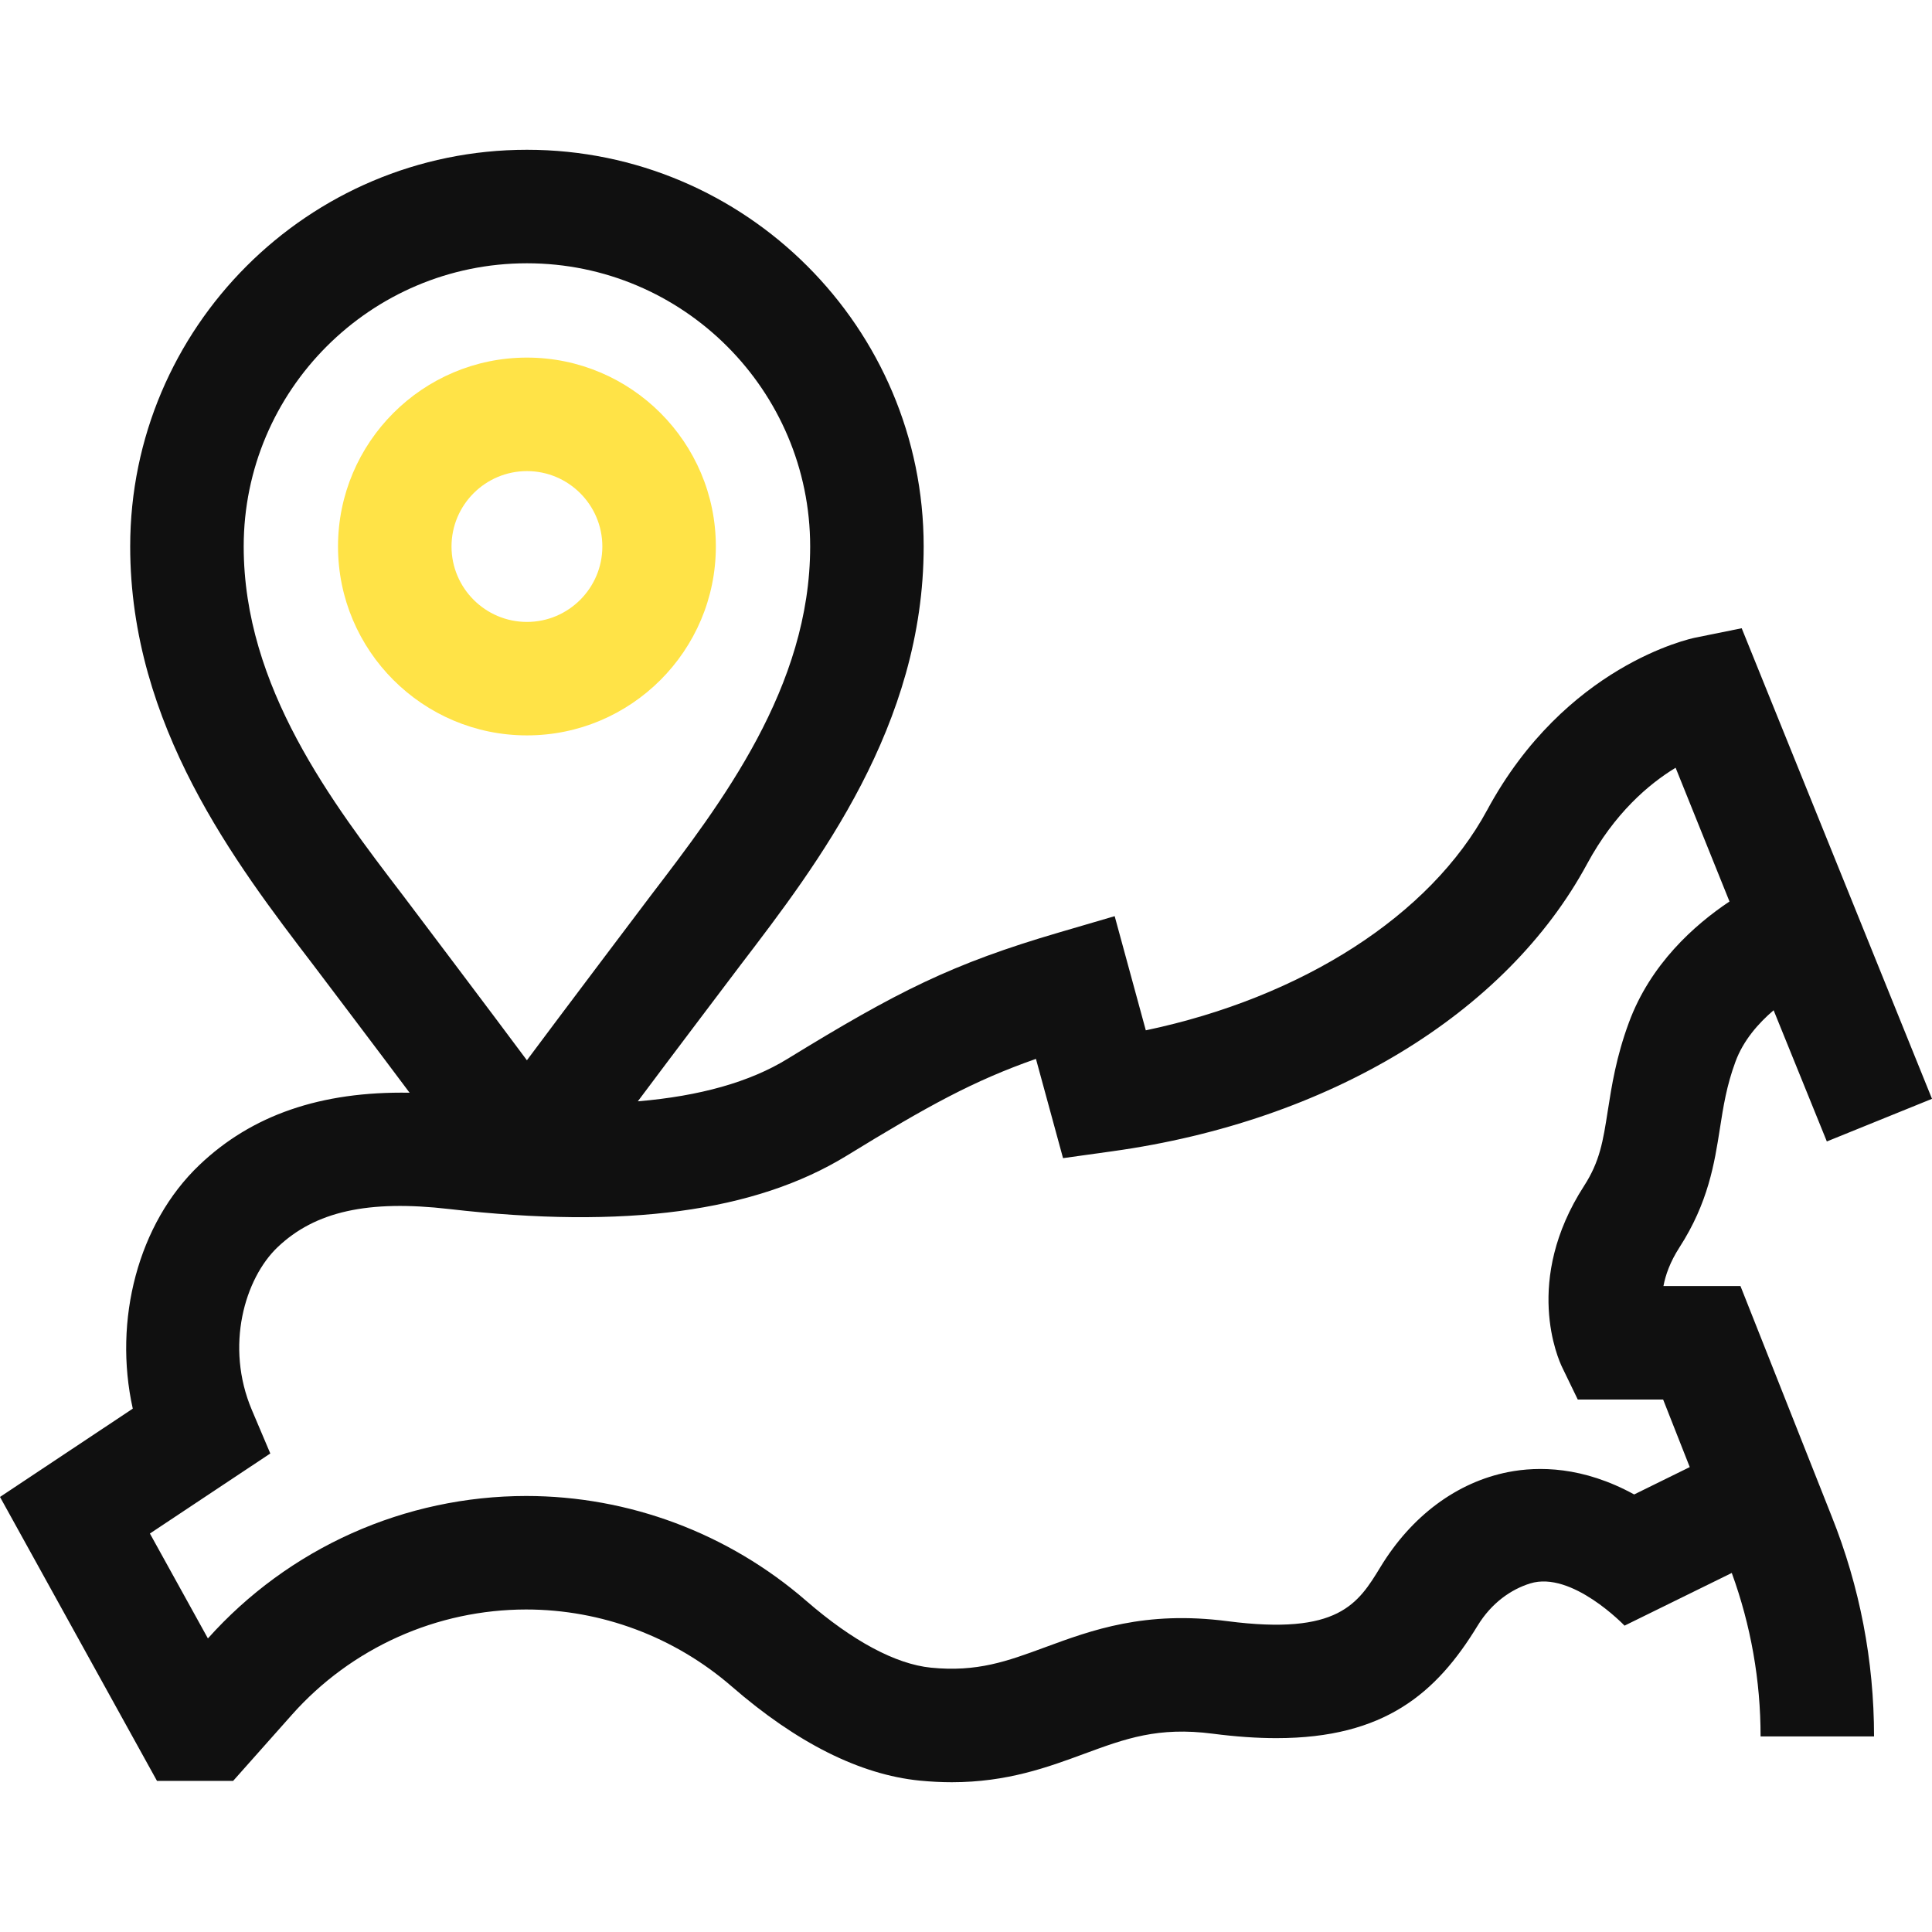
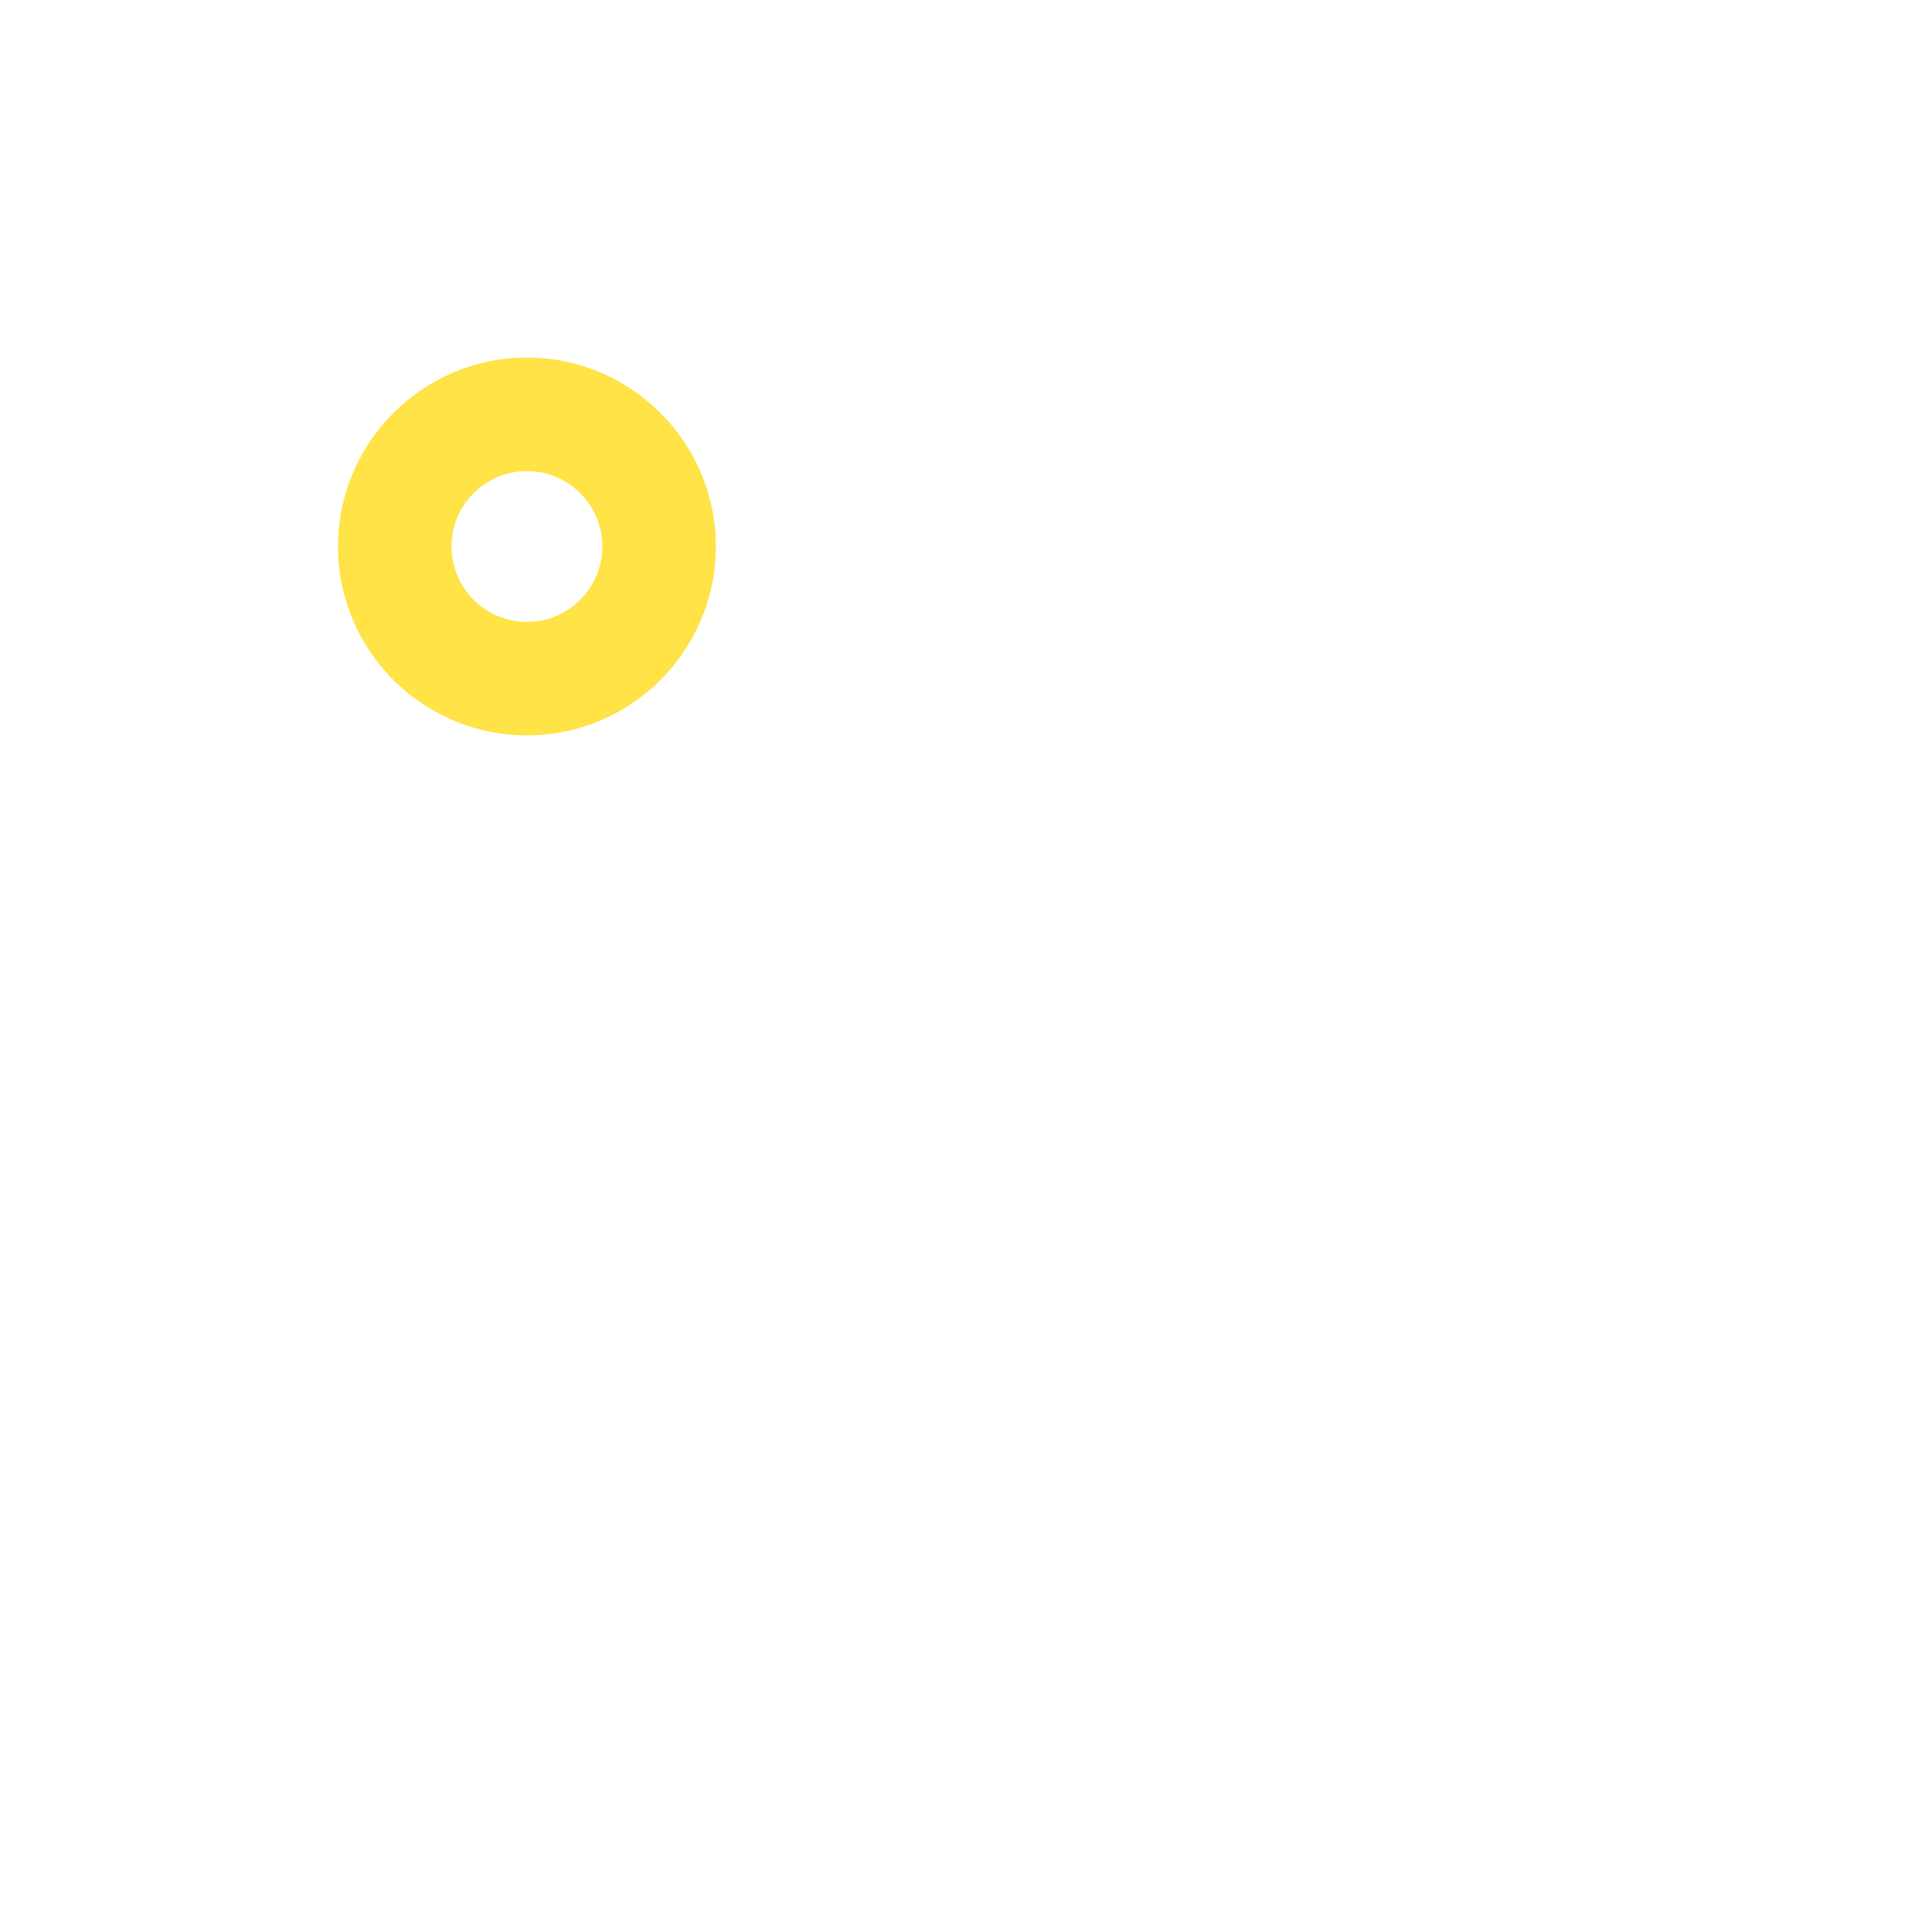
<svg xmlns="http://www.w3.org/2000/svg" width="44" height="44" viewBox="0 0 44 44" fill="none">
  <path d="M12.001 16.748C14.373 16.748 16.303 14.818 16.303 12.446C16.303 10.074 14.373 8.144 12.001 8.144C9.628 8.144 7.698 10.074 7.698 12.446C7.698 14.818 9.628 16.748 12.001 16.748ZM12.001 10.729C12.947 10.729 13.718 11.499 13.718 12.446C13.718 13.393 12.947 14.164 12.001 14.164C11.053 14.164 10.283 13.393 10.283 12.446C10.283 11.499 11.053 10.729 12.001 10.729Z" fill="#FFE347" />
-   <path d="M39.638 29.289H37.884C37.93 29.04 38.035 28.74 38.248 28.409C38.905 27.391 39.046 26.492 39.17 25.699C39.248 25.199 39.322 24.726 39.523 24.182C39.7 23.699 40.042 23.307 40.393 23.008L41.605 25.996L44 25.025L39.666 14.308L38.613 14.521C38.493 14.545 35.649 15.154 33.87 18.447C32.573 20.851 29.65 22.717 26.095 23.465L25.386 20.865L24.123 21.235C21.679 21.95 20.434 22.582 17.933 24.116C17.079 24.641 15.939 24.963 14.526 25.082C15.155 24.238 16.87 21.971 16.87 21.971C18.628 19.671 21.036 16.521 21.036 12.446C21.036 7.464 16.983 3.411 12.001 3.411C7.019 3.411 2.965 7.464 2.965 12.446C2.965 16.521 5.373 19.671 7.131 21.971C7.131 21.971 8.729 24.082 9.328 24.886C7.306 24.851 5.731 25.395 4.537 26.536C3.143 27.866 2.576 30.067 3.024 32.081L0 34.092L3.575 40.558H5.31L6.65 39.05C7.319 38.297 8.141 37.695 9.06 37.282C9.978 36.869 10.974 36.656 11.982 36.655C13.699 36.655 15.362 37.278 16.665 38.408C18.147 39.695 19.586 40.416 20.943 40.552C21.2 40.577 21.444 40.589 21.677 40.589C22.936 40.589 23.862 40.248 24.694 39.941C25.633 39.595 26.374 39.322 27.622 39.484C28.149 39.552 28.629 39.585 29.069 39.585C31.535 39.585 32.717 38.556 33.649 37.028C33.97 36.5 34.419 36.195 34.848 36.062C35.796 35.766 36.998 37.023 36.998 37.023L39.44 35.823C39.875 37.016 40.097 38.276 40.096 39.546H42.68C42.68 37.821 42.355 36.134 41.715 34.533L39.638 29.289ZM12.001 5.996C15.557 5.996 18.451 8.889 18.451 12.446C18.451 15.647 16.436 18.283 14.817 20.401C14.817 20.401 12.695 23.211 12 24.147C11.306 23.211 9.184 20.401 9.184 20.401C7.565 18.283 5.55 15.647 5.55 12.446C5.55 8.889 8.444 5.996 12.001 5.996ZM37.217 34.035C36.049 33.394 35.037 33.391 34.351 33.525C33.184 33.754 32.15 34.52 31.442 35.683C30.93 36.523 30.487 37.249 27.954 36.921C26.075 36.677 24.867 37.123 23.8 37.516C22.937 37.834 22.255 38.085 21.201 37.98C20.397 37.899 19.415 37.373 18.359 36.456C16.586 34.918 14.322 34.07 11.982 34.07C10.614 34.071 9.261 34.36 8.012 34.919C6.764 35.478 5.647 36.294 4.735 37.314L3.414 34.925L6.156 33.102L5.737 32.114C5.119 30.658 5.576 29.116 6.321 28.405C7.176 27.59 8.382 27.321 10.232 27.535C14.238 27.997 17.199 27.599 19.285 26.319C21.142 25.18 22.166 24.617 23.593 24.115L24.21 26.376L25.336 26.219C30.262 25.534 34.302 23.087 36.145 19.675C36.77 18.518 37.552 17.855 38.161 17.485L39.388 20.531C38.588 21.065 37.587 21.958 37.097 23.288C36.807 24.073 36.706 24.725 36.616 25.299C36.508 25.992 36.436 26.45 36.076 27.008C34.687 29.161 35.484 30.949 35.58 31.145L35.933 31.874H37.877L38.483 33.412L37.217 34.035Z" fill="#101010" />
</svg>